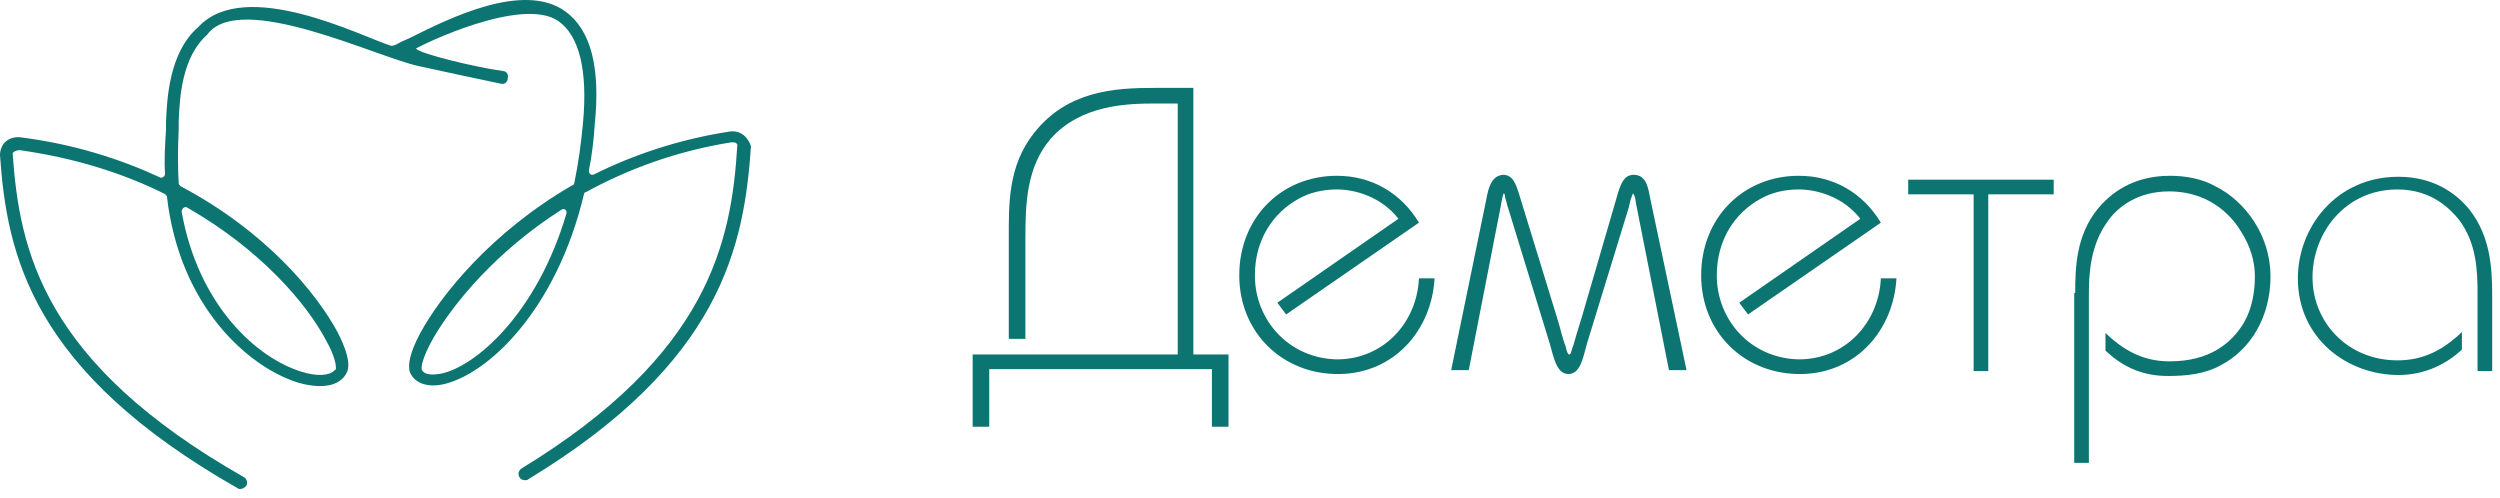
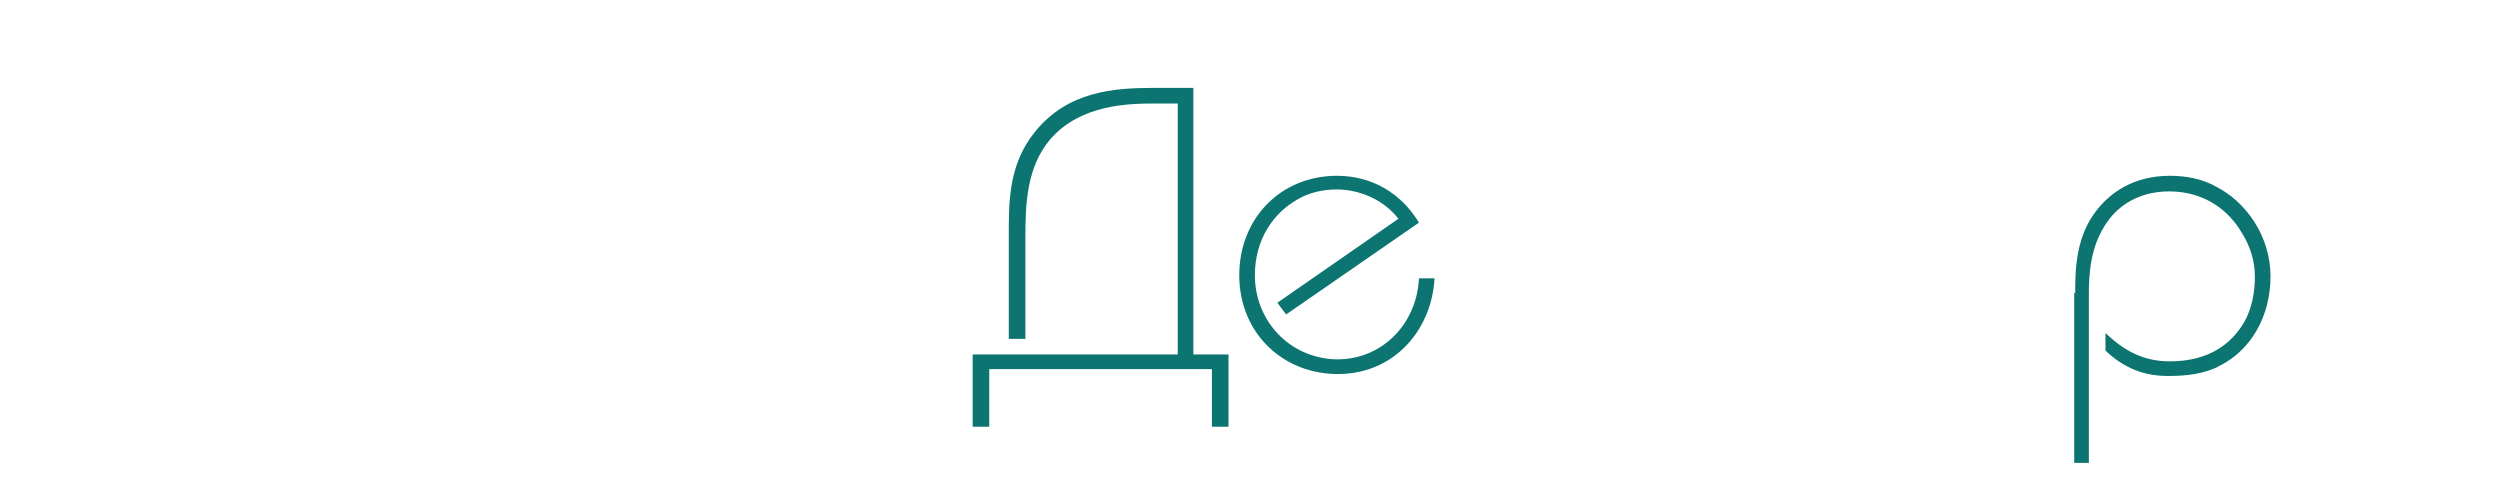
<svg xmlns="http://www.w3.org/2000/svg" width="256" height="51" viewBox="0 0 256 51" fill="none">
  <path d="M120.6 36.3V10.6H118.3C115.5 10.6 110.7 10.7 107.6 14.2C105.1 17.1 105 20.9 105 24.5V34.7H103.3V24.5C103.3 20.9 103.2 17 105.9 13.6C109.3 9.3 114.1 9 118.2 9H122.2V36.3H125.8V43.7H124.1V37.8H101.3V43.7H99.6V36.3H120.6Z" fill="#0C7571" />
  <path d="M131.7 32.2L130.8 31L143.2 22.4C141.4 20.1 138.7 19.4 136.9 19.4C135.5 19.4 134.1 19.7 132.9 20.4C130.4 21.8 128.5 24.5 128.5 28.2C128.5 32.8 132 36.7 136.9 36.8C141.7 36.8 145.1 33 145.3 28.5H146.9C146.6 33.8 142.8 38.2 137.2 38.3C131.4 38.4 126.9 34.1 126.9 28.2C126.9 22.3 131.2 18 136.9 18C140.5 18 143.5 19.8 145.3 22.8L131.7 32.2Z" fill="#0C7571" />
-   <path d="M152.2 20.4C152.4 19.3 152.7 18 153.9 17.9C154.9 17.9 155.2 18.8 155.5 19.7L159.4 32.4C159.9 34 160 34.7 160.3 35.4C160.4 35.8 160.5 36.3 160.7 36.3C160.9 36.3 160.9 35.8 161.1 35.4C161.3 34.7 161.5 34 162 32.4L165.7 19.7C166 18.8 166.3 17.9 167.3 17.9C168.7 17.9 168.8 19.5 169 20.4L172.7 37.9H170.9L167.5 20.7C167.5 20.5 167.4 20.1 167.3 19.9C167.2 19.7 167.2 19.9 167.1 20.1C166.9 20.6 166.9 20.8 166.8 21.2L162.5 35.2C162.1 36.7 161.8 38.3 160.6 38.3C159.4 38.3 159.1 36.6 158.7 35.2L154.4 21.2C154.3 21 154.3 20.7 154.2 20.5C154.2 20.4 154.1 20.3 154.1 20C154.1 19.9 154 19.8 154 19.8C153.9 19.8 153.7 20.9 153.7 21L150.4 37.9H148.6L152.2 20.4Z" fill="#0C7571" />
-   <path d="M178.999 32.2L178.099 31L190.499 22.4C188.699 20.1 185.999 19.4 184.199 19.4C182.799 19.4 181.399 19.7 180.199 20.4C177.699 21.8 175.799 24.5 175.799 28.2C175.799 32.8 179.299 36.7 184.199 36.8C188.999 36.8 192.399 33 192.599 28.5H194.199C193.899 33.8 190.099 38.2 184.499 38.3C178.699 38.4 174.199 34.1 174.199 28.2C174.199 22.3 178.499 18 184.199 18C187.799 18 190.799 19.8 192.599 22.8L178.999 32.2Z" fill="#0C7571" />
-   <path d="M210.3 18.4V19.9H203.6V38H202.1V19.9H195.4V18.4H210.3Z" fill="#0C7571" />
  <path d="M212.5 30C212.5 27.4 212.6 24.1 214.8 21.4C216.1 19.8 218.4 18 222.2 18C223.8 18 225.5 18.3 226.9 19.1C229.9 20.6 232.5 24.1 232.5 28.3C232.5 32.4 230.5 35.8 227.4 37.4C225.8 38.3 223.9 38.5 222 38.5C219.7 38.5 217.6 37.8 215.6 35.9V34.1C218 36.4 220.1 37 222.2 37C226.2 37 228.5 35.2 229.8 33C230.6 31.6 230.9 29.9 230.9 28.3C230.9 26.7 230.4 25.2 229.6 23.9C228.8 22.5 226.6 19.6 222.1 19.6C219 19.6 216.9 21.1 215.8 22.7C214 25.2 213.9 28.2 213.9 30.2V47.4H212.4V30H212.5Z" fill="#0C7571" />
-   <path d="M253.701 37.9V30.1C253.701 27.7 253.601 24.9 251.801 22.5C250.901 21.4 249.001 19.4 245.501 19.4C240.101 19.4 236.801 23.9 236.801 28.4C236.801 33 240.401 36.9 245.501 36.9C248.101 36.9 250.101 35.9 252.101 34V35.8C250.601 37.2 248.401 38.4 245.601 38.4C240.401 38.4 235.301 34.7 235.301 28.5C235.301 23.3 239.201 18.1 245.601 18.1C249.401 18.1 251.701 20 252.901 21.5C255.001 24.2 255.201 27.4 255.201 30.2V38H253.701V37.9Z" fill="#0C7571" />
-   <path d="M76.3 13.973C75.9 13.573 75.3 13.373 74.7 13.473C69.5 14.273 64.8 15.873 60.8 17.873C60.5 17.973 60.3 17.773 60.3 17.473C60.6 15.973 60.8 14.373 60.9 12.773C61.5 6.873 60.5 3.073 57.9 1.173C53.6 -1.927 46 1.873 42 3.873L41.1 4.273C40.9 4.373 40.3 4.773 40 4.673C37.1 3.773 25.1 -2.427 20.3 2.773C17.3 5.373 17.1 10.173 17 12.473C17 12.773 17 13.073 17 13.273C16.9 14.873 16.8 16.373 16.9 17.773C16.9 18.073 16.6 18.273 16.4 18.173C12.3 16.273 7.6 14.773 2.2 14.073C1.5 13.973 0.9 14.173 0.5 14.573C0.2 14.873 0 15.373 0 15.873C0.7 26.073 3.2 37.973 24.3 49.973C24.4 50.073 24.5 50.073 24.6 50.073C24.8 50.073 25 49.973 25.2 49.773C25.4 49.473 25.3 49.073 25 48.873C4.4 37.173 2 25.673 1.3 15.773C1.3 15.673 1.3 15.673 1.4 15.573C1.5 15.473 1.8 15.373 2 15.373C7.7 16.173 12.7 17.773 16.9 19.873C17 19.973 17.1 20.073 17.1 20.173C18.4 31.373 25.4 37.573 30.5 39.173C32.9 39.873 34.8 39.573 35.5 38.173C36 37.173 35.3 35.473 34.6 34.073C32.4 29.973 27.2 23.673 18.5 19.073C18.4 18.973 18.3 18.873 18.3 18.773C18.2 17.073 18.2 15.173 18.3 13.273C18.3 13.073 18.3 12.773 18.3 12.373C18.4 10.073 18.6 5.873 21.2 3.573C24.5 -1.027 38.6 5.873 42.9 6.773C45.7 7.373 47.9 7.873 51.3 8.573C51.7 8.673 52 8.373 52 7.973C52.1 7.573 51.8 7.273 51.5 7.273C48.6 6.873 42.9 5.473 42.6 4.973C43.2 4.573 53.5 -0.427 57.2 2.173C59.3 3.673 60.2 7.173 59.7 12.573C59.5 14.773 59.2 16.873 58.8 18.773C58.8 18.873 58.7 18.973 58.6 18.973C50.3 23.773 45.1 30.273 43 34.173C42 36.073 41.7 37.373 42 38.173C42.5 39.273 43.8 39.673 45.3 39.373C50 38.373 57 31.673 59.8 19.873C59.8 19.773 59.9 19.673 60 19.673C64.2 17.373 69.2 15.473 74.9 14.573C75.1 14.573 75.3 14.573 75.4 14.673C75.5 14.773 75.5 14.773 75.5 14.873C74.9 24.773 72.6 36.273 53.4 47.973C53.1 48.173 53 48.573 53.2 48.873C53.3 49.073 53.5 49.173 53.8 49.173C53.9 49.173 54 49.173 54.1 49.073C73.9 37.073 76.2 25.173 76.9 14.973C76.8 14.673 76.6 14.273 76.3 13.973ZM19.2 21.273C26.7 25.573 31.4 31.073 33.4 34.873C34.3 36.473 34.4 37.373 34.4 37.673C34.4 37.773 34.4 37.873 34.3 37.873C33.8 38.473 32.5 38.573 30.9 38.073C26.3 36.673 20.3 31.273 18.6 21.673C18.6 21.373 18.9 21.073 19.2 21.273ZM45.1 38.273C44.5 38.373 43.5 38.473 43.2 37.873C43.1 37.673 43.2 36.673 44.4 34.573C46.5 30.973 50.9 25.673 57.5 21.473C57.8 21.273 58.1 21.573 58 21.873C55 32.073 48.7 37.573 45.1 38.273Z" fill="#0C7571" />
</svg>